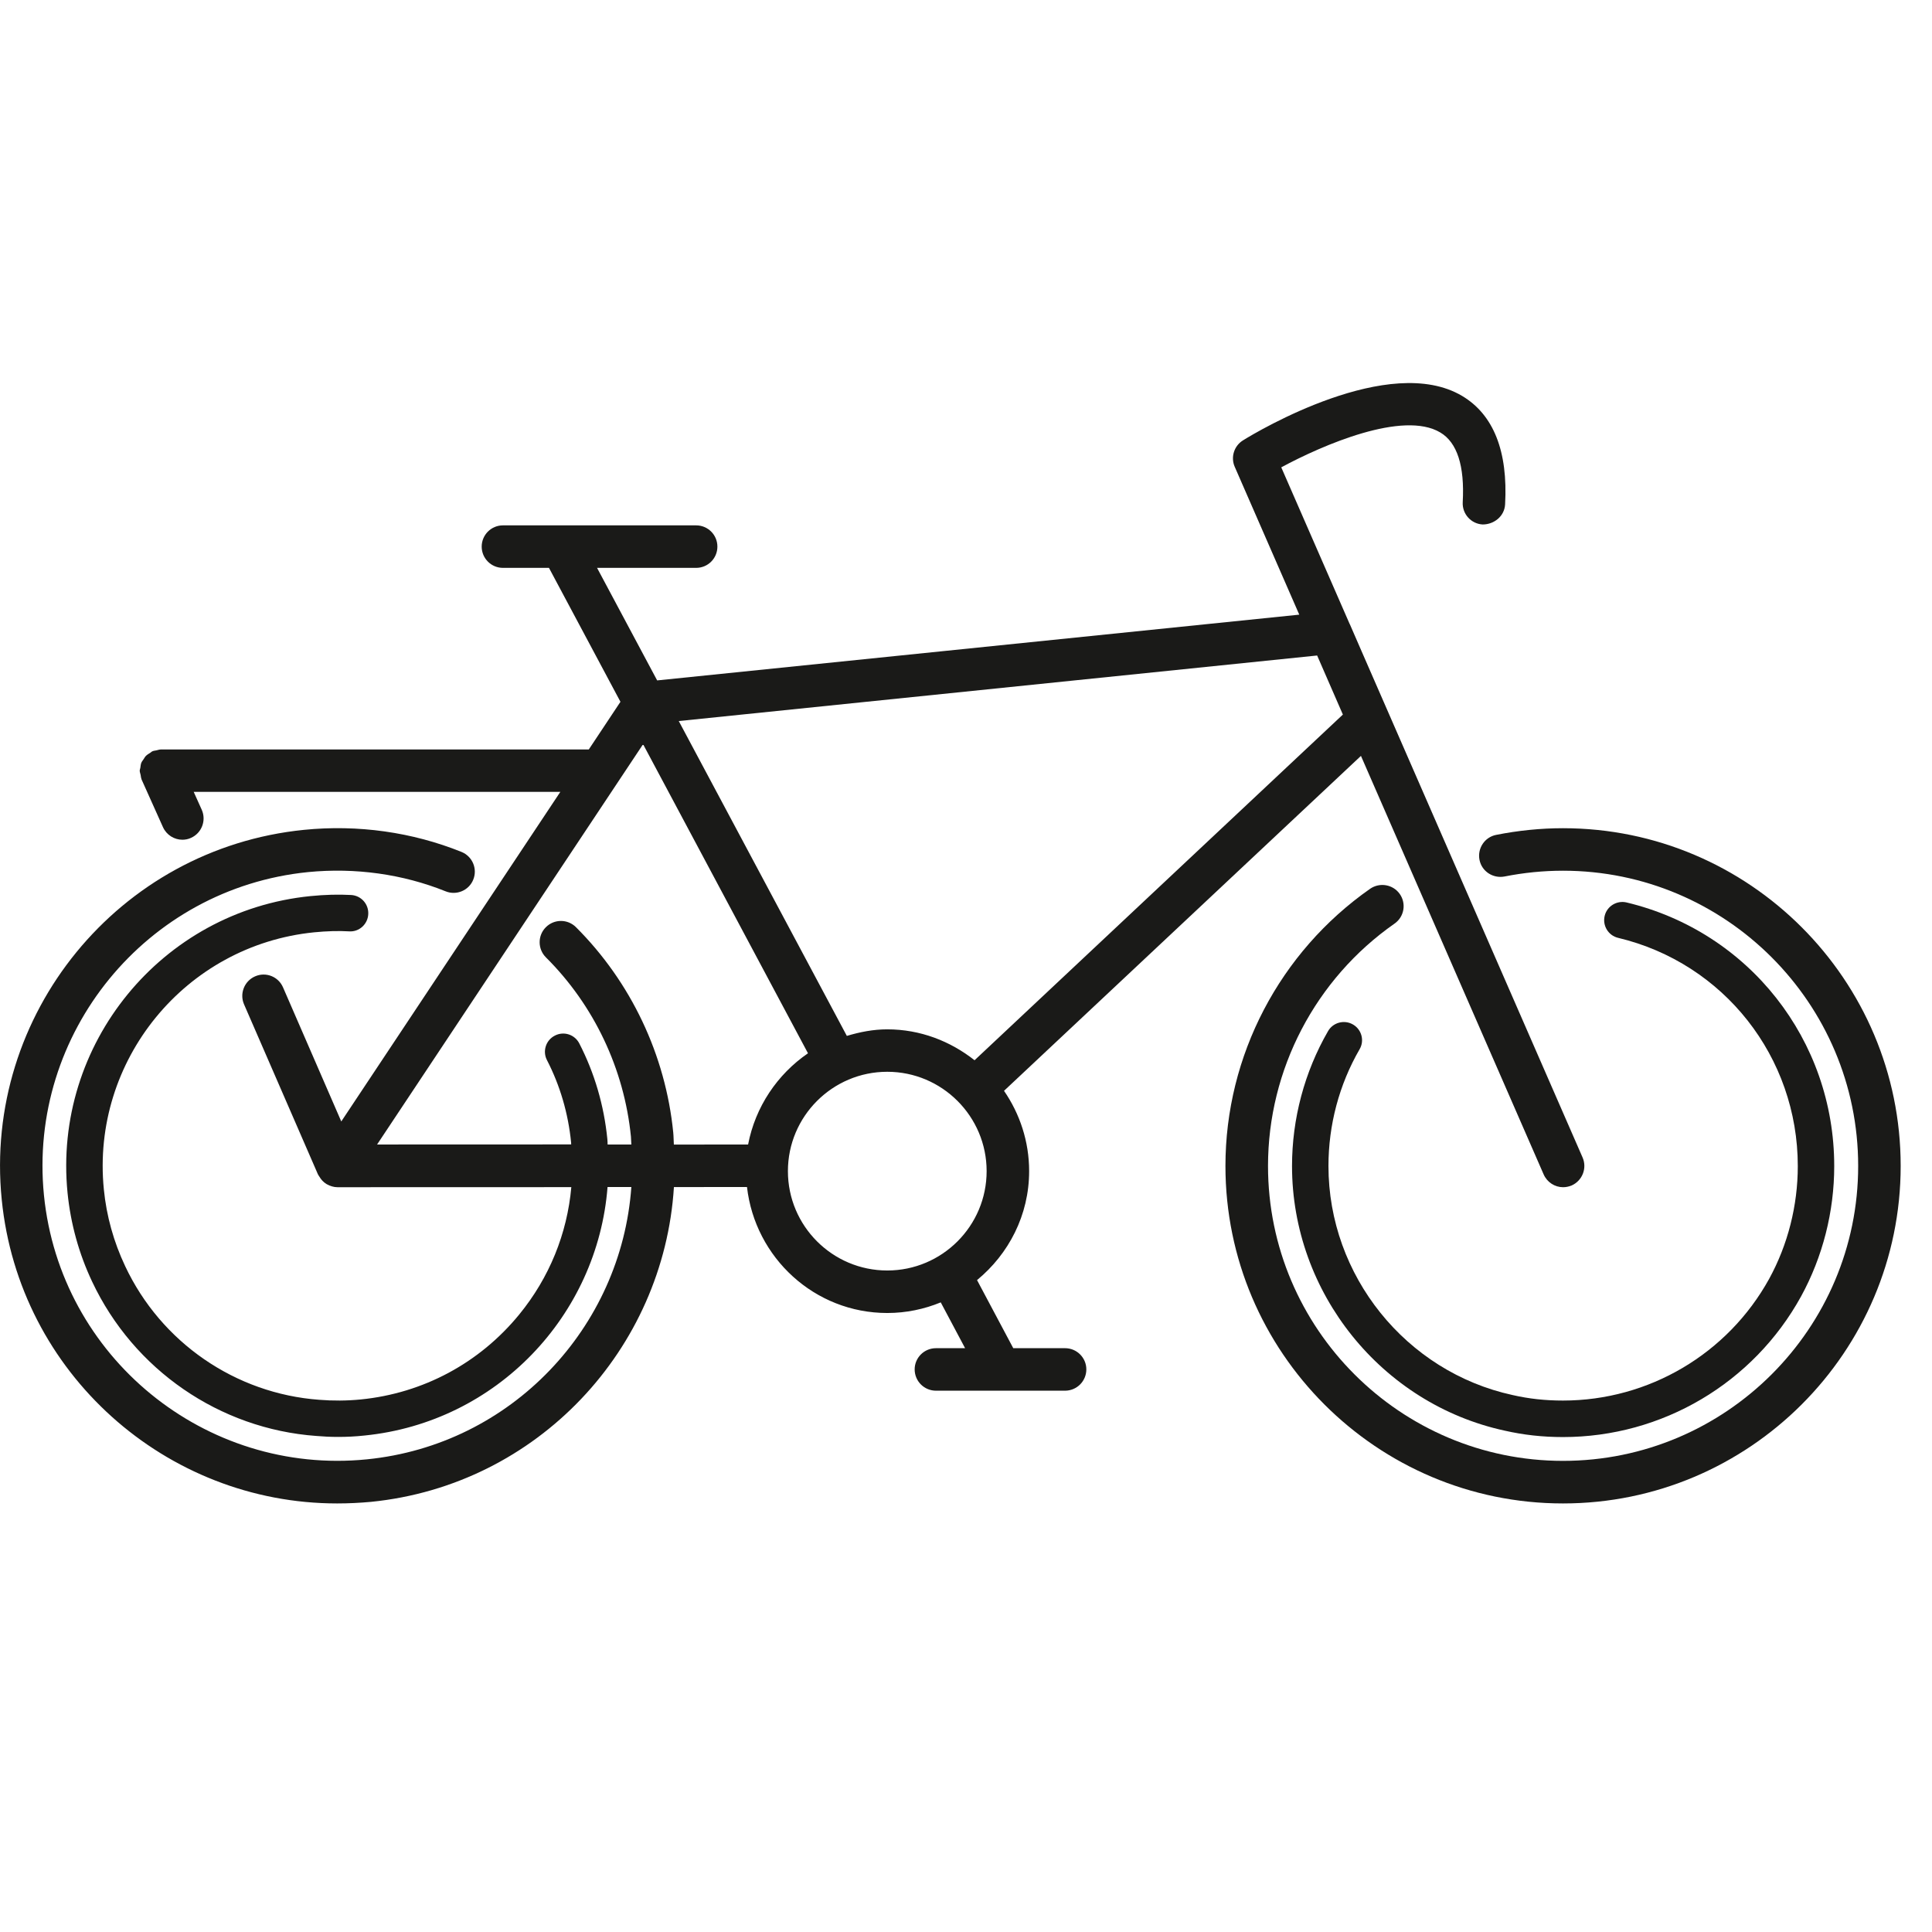
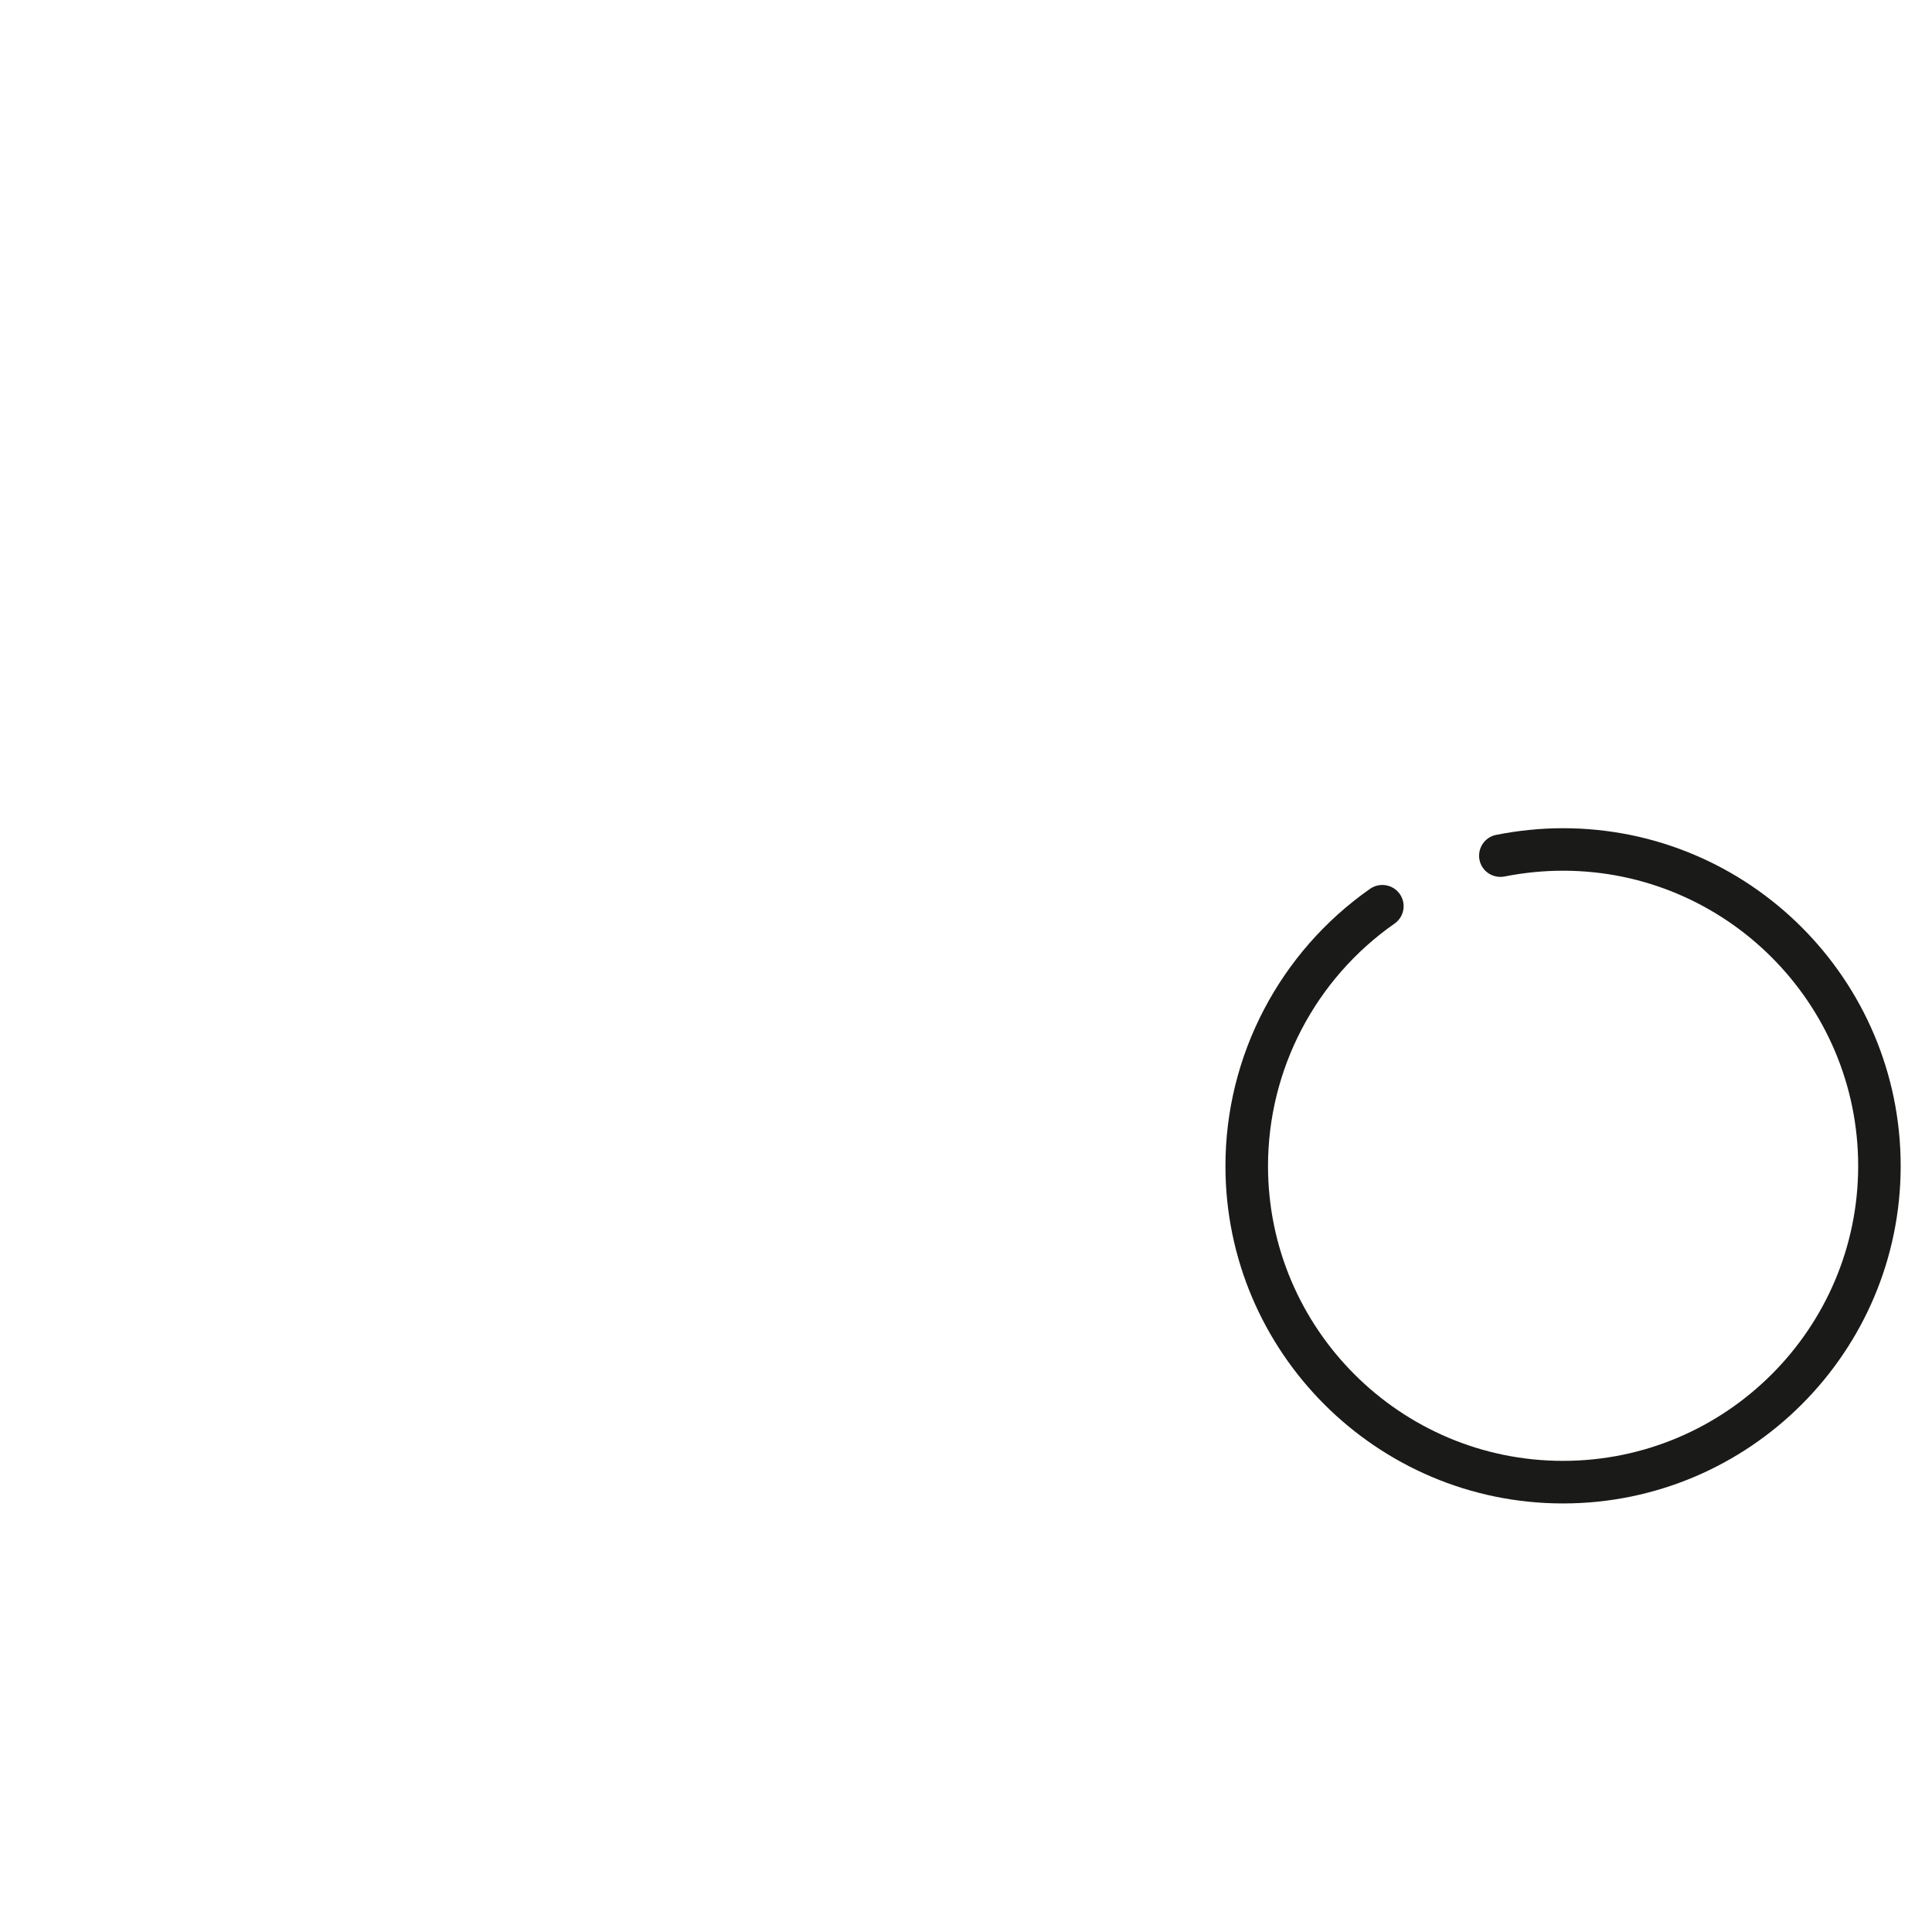
<svg xmlns="http://www.w3.org/2000/svg" version="1.1" id="Ebene_1" x="0px" y="0px" width="28px" height="28px" viewBox="0 0 28 28" enable-background="new 0 0 28 28" xml:space="preserve">
  <g>
    <path fill="#1A1A18" d="M22.652,12.003c-0.321,0-0.647,0.033-0.97,0.097c-0.165,0.033-0.273,0.195-0.24,0.362   s0.195,0.272,0.362,0.241c0.281-0.056,0.566-0.084,0.848-0.084c2.359,0,4.278,1.919,4.278,4.279c0,2.357-1.919,4.274-4.278,4.274   c-2.357,0-4.275-1.917-4.275-4.274c0-1.397,0.686-2.71,1.833-3.512c0.141-0.098,0.174-0.29,0.077-0.429   c-0.098-0.14-0.29-0.172-0.429-0.077c-1.312,0.918-2.098,2.419-2.098,4.018c0,2.696,2.194,4.891,4.892,4.891   c2.699,0,4.894-2.194,4.894-4.891C27.546,14.199,25.352,12.003,22.652,12.003z" />
-     <path fill="#1A1A18" d="M22.651,20.298c-0.257,0-0.494-0.026-0.73-0.08c-1.546-0.337-2.668-1.731-2.668-3.319   c0-0.595,0.155-1.18,0.451-1.692c0.074-0.125,0.03-0.288-0.097-0.36c-0.125-0.072-0.288-0.029-0.36,0.097   c-0.342,0.593-0.522,1.27-0.522,1.956c0,1.834,1.297,3.447,3.082,3.834c0.272,0.062,0.548,0.093,0.845,0.093   c1.437,0,2.758-0.781,3.45-2.038c0.314-0.573,0.481-1.228,0.481-1.889c0-1.826-1.237-3.397-3.01-3.821   c-0.141-0.033-0.284,0.054-0.317,0.195c-0.034,0.142,0.054,0.285,0.195,0.318c1.533,0.366,2.604,1.727,2.604,3.308   c0,0.573-0.144,1.139-0.415,1.634C25.04,19.621,23.896,20.298,22.651,20.298z" />
-     <path fill="#1A1A18" d="M15.436,19.539h-0.751l-0.525-0.987c0.458-0.377,0.755-0.941,0.755-1.579c0-0.432-0.136-0.833-0.364-1.164   l5.173-4.854l2.648,6.066c0.051,0.115,0.163,0.185,0.282,0.185c0.041,0,0.083-0.009,0.123-0.025   c0.155-0.069,0.227-0.25,0.159-0.406L19.73,9.431l-0.167-0.384h-0.001l-0.993-2.274c0.601-0.324,1.766-0.828,2.305-0.505   c0.244,0.144,0.354,0.484,0.325,1.009c-0.01,0.17,0.12,0.315,0.289,0.324c0.167,0,0.316-0.121,0.325-0.291   c0.043-0.771-0.168-1.301-0.623-1.572c-1.053-0.625-2.961,0.51-3.174,0.643c-0.131,0.08-0.183,0.245-0.121,0.385l0.935,2.142   L9.524,9.861L8.653,8.23h1.436c0.171,0,0.308-0.138,0.308-0.308c0-0.17-0.137-0.308-0.308-0.308h-2.8   c-0.17,0-0.308,0.138-0.308,0.308c0,0.169,0.137,0.308,0.308,0.308h0.667l1.036,1.941l-0.459,0.691H2.333c0,0-0.001,0-0.002,0   c-0.021,0-0.043,0.008-0.065,0.013c-0.019,0.004-0.039,0.005-0.056,0.013c-0.001,0.001-0.001,0-0.002,0.001   c-0.011,0.004-0.018,0.013-0.027,0.019c-0.024,0.015-0.049,0.029-0.068,0.049c-0.014,0.014-0.021,0.031-0.032,0.046   c-0.012,0.018-0.025,0.033-0.033,0.052c-0.009,0.023-0.01,0.047-0.014,0.072c-0.002,0.015-0.009,0.028-0.009,0.042   c0,0.001,0,0.002,0,0.003c0.001,0.02,0.009,0.039,0.013,0.059c0.004,0.021,0.005,0.042,0.013,0.061c0,0.001,0,0.001,0,0.003   l0.311,0.693c0.052,0.114,0.164,0.182,0.281,0.182c0.042,0,0.085-0.008,0.125-0.027c0.155-0.069,0.225-0.251,0.156-0.407   l-0.117-0.26h5.314l-3.175,4.777L4.102,14.31c-0.067-0.156-0.248-0.229-0.405-0.16c-0.156,0.068-0.228,0.25-0.16,0.406l1.071,2.464   c0.003,0.007,0.008,0.012,0.012,0.018c0,0.001,0,0.003,0.001,0.005c0.001,0.003,0.003,0.004,0.006,0.007   c0.026,0.046,0.062,0.084,0.105,0.11c0.002,0.002,0.005,0.002,0.007,0.004c0.046,0.025,0.098,0.042,0.151,0.042h0.001l0,0   l3.389-0.001c-0.06,0.673-0.318,1.312-0.756,1.847c-0.576,0.703-1.391,1.14-2.295,1.23c-0.203,0.02-0.404,0.021-0.602,0.005   c-1.215-0.089-2.293-0.831-2.813-1.937c-0.166-0.351-0.271-0.726-0.309-1.113c-0.186-1.867,1.181-3.538,3.047-3.725   c0.183-0.018,0.354-0.023,0.507-0.014c0.146,0.011,0.271-0.104,0.278-0.249c0.008-0.146-0.103-0.27-0.249-0.278   c-0.182-0.01-0.378-0.005-0.589,0.016c-2.156,0.216-3.735,2.146-3.52,4.302c0.045,0.448,0.165,0.881,0.356,1.285   c0.602,1.278,1.847,2.135,3.249,2.237c0.104,0.009,0.209,0.014,0.316,0.014c0.125,0,0.252-0.006,0.381-0.02   c1.92-0.192,3.379-1.742,3.524-3.602H9.15c-0.145,2.035-1.736,3.738-3.834,3.947c-2.343,0.234-4.444-1.482-4.679-3.828   c-0.234-2.348,1.483-4.448,3.828-4.683c0.684-0.067,1.373,0.029,1.994,0.279c0.156,0.063,0.337-0.012,0.4-0.17   c0.064-0.158-0.013-0.337-0.17-0.401c-0.712-0.287-1.501-0.399-2.285-0.32C1.72,12.297-0.244,14.7,0.025,17.385   c0.251,2.519,2.382,4.405,4.862,4.404c0.162,0,0.326-0.008,0.49-0.023c2.416-0.242,4.243-2.215,4.39-4.562l1.059-0.001   c0.117,1.024,0.979,1.826,2.033,1.826c0.275,0,0.536-0.056,0.775-0.154l0.353,0.664h-0.422c-0.171,0-0.309,0.138-0.309,0.307   c0,0.171,0.138,0.309,0.309,0.309h1.87c0.171,0,0.309-0.138,0.309-0.309C15.744,19.677,15.606,19.539,15.436,19.539z M19.089,9.5   l0.373,0.856l-5.338,5.01c-0.35-0.276-0.785-0.448-1.265-0.448c-0.205,0-0.398,0.039-0.586,0.095l-2.436-4.563L19.089,9.5z    M10.842,16.587l-1.076,0.001c-0.004-0.06-0.003-0.117-0.009-0.176c-0.112-1.123-0.613-2.18-1.41-2.975   c-0.121-0.12-0.315-0.12-0.436,0.001c-0.12,0.12-0.12,0.315,0,0.436c0.697,0.693,1.135,1.617,1.233,2.598   c0.003,0.039,0.003,0.077,0.006,0.115H8.806c-0.001-0.026-0.001-0.054-0.004-0.08c-0.049-0.49-0.186-0.956-0.406-1.384   c-0.066-0.13-0.225-0.182-0.355-0.114c-0.13,0.066-0.181,0.226-0.114,0.355c0.19,0.369,0.308,0.771,0.35,1.195   c0.001,0.008,0,0.019,0.001,0.027l-2.813,0.001l3.855-5.801l2.39,4.479C11.266,15.569,10.947,16.041,10.842,16.587z M11.419,16.973   c0-0.794,0.646-1.44,1.44-1.44s1.44,0.646,1.44,1.44c0,0.795-0.646,1.44-1.44,1.44S11.419,17.768,11.419,16.973z" />
  </g>
</svg>